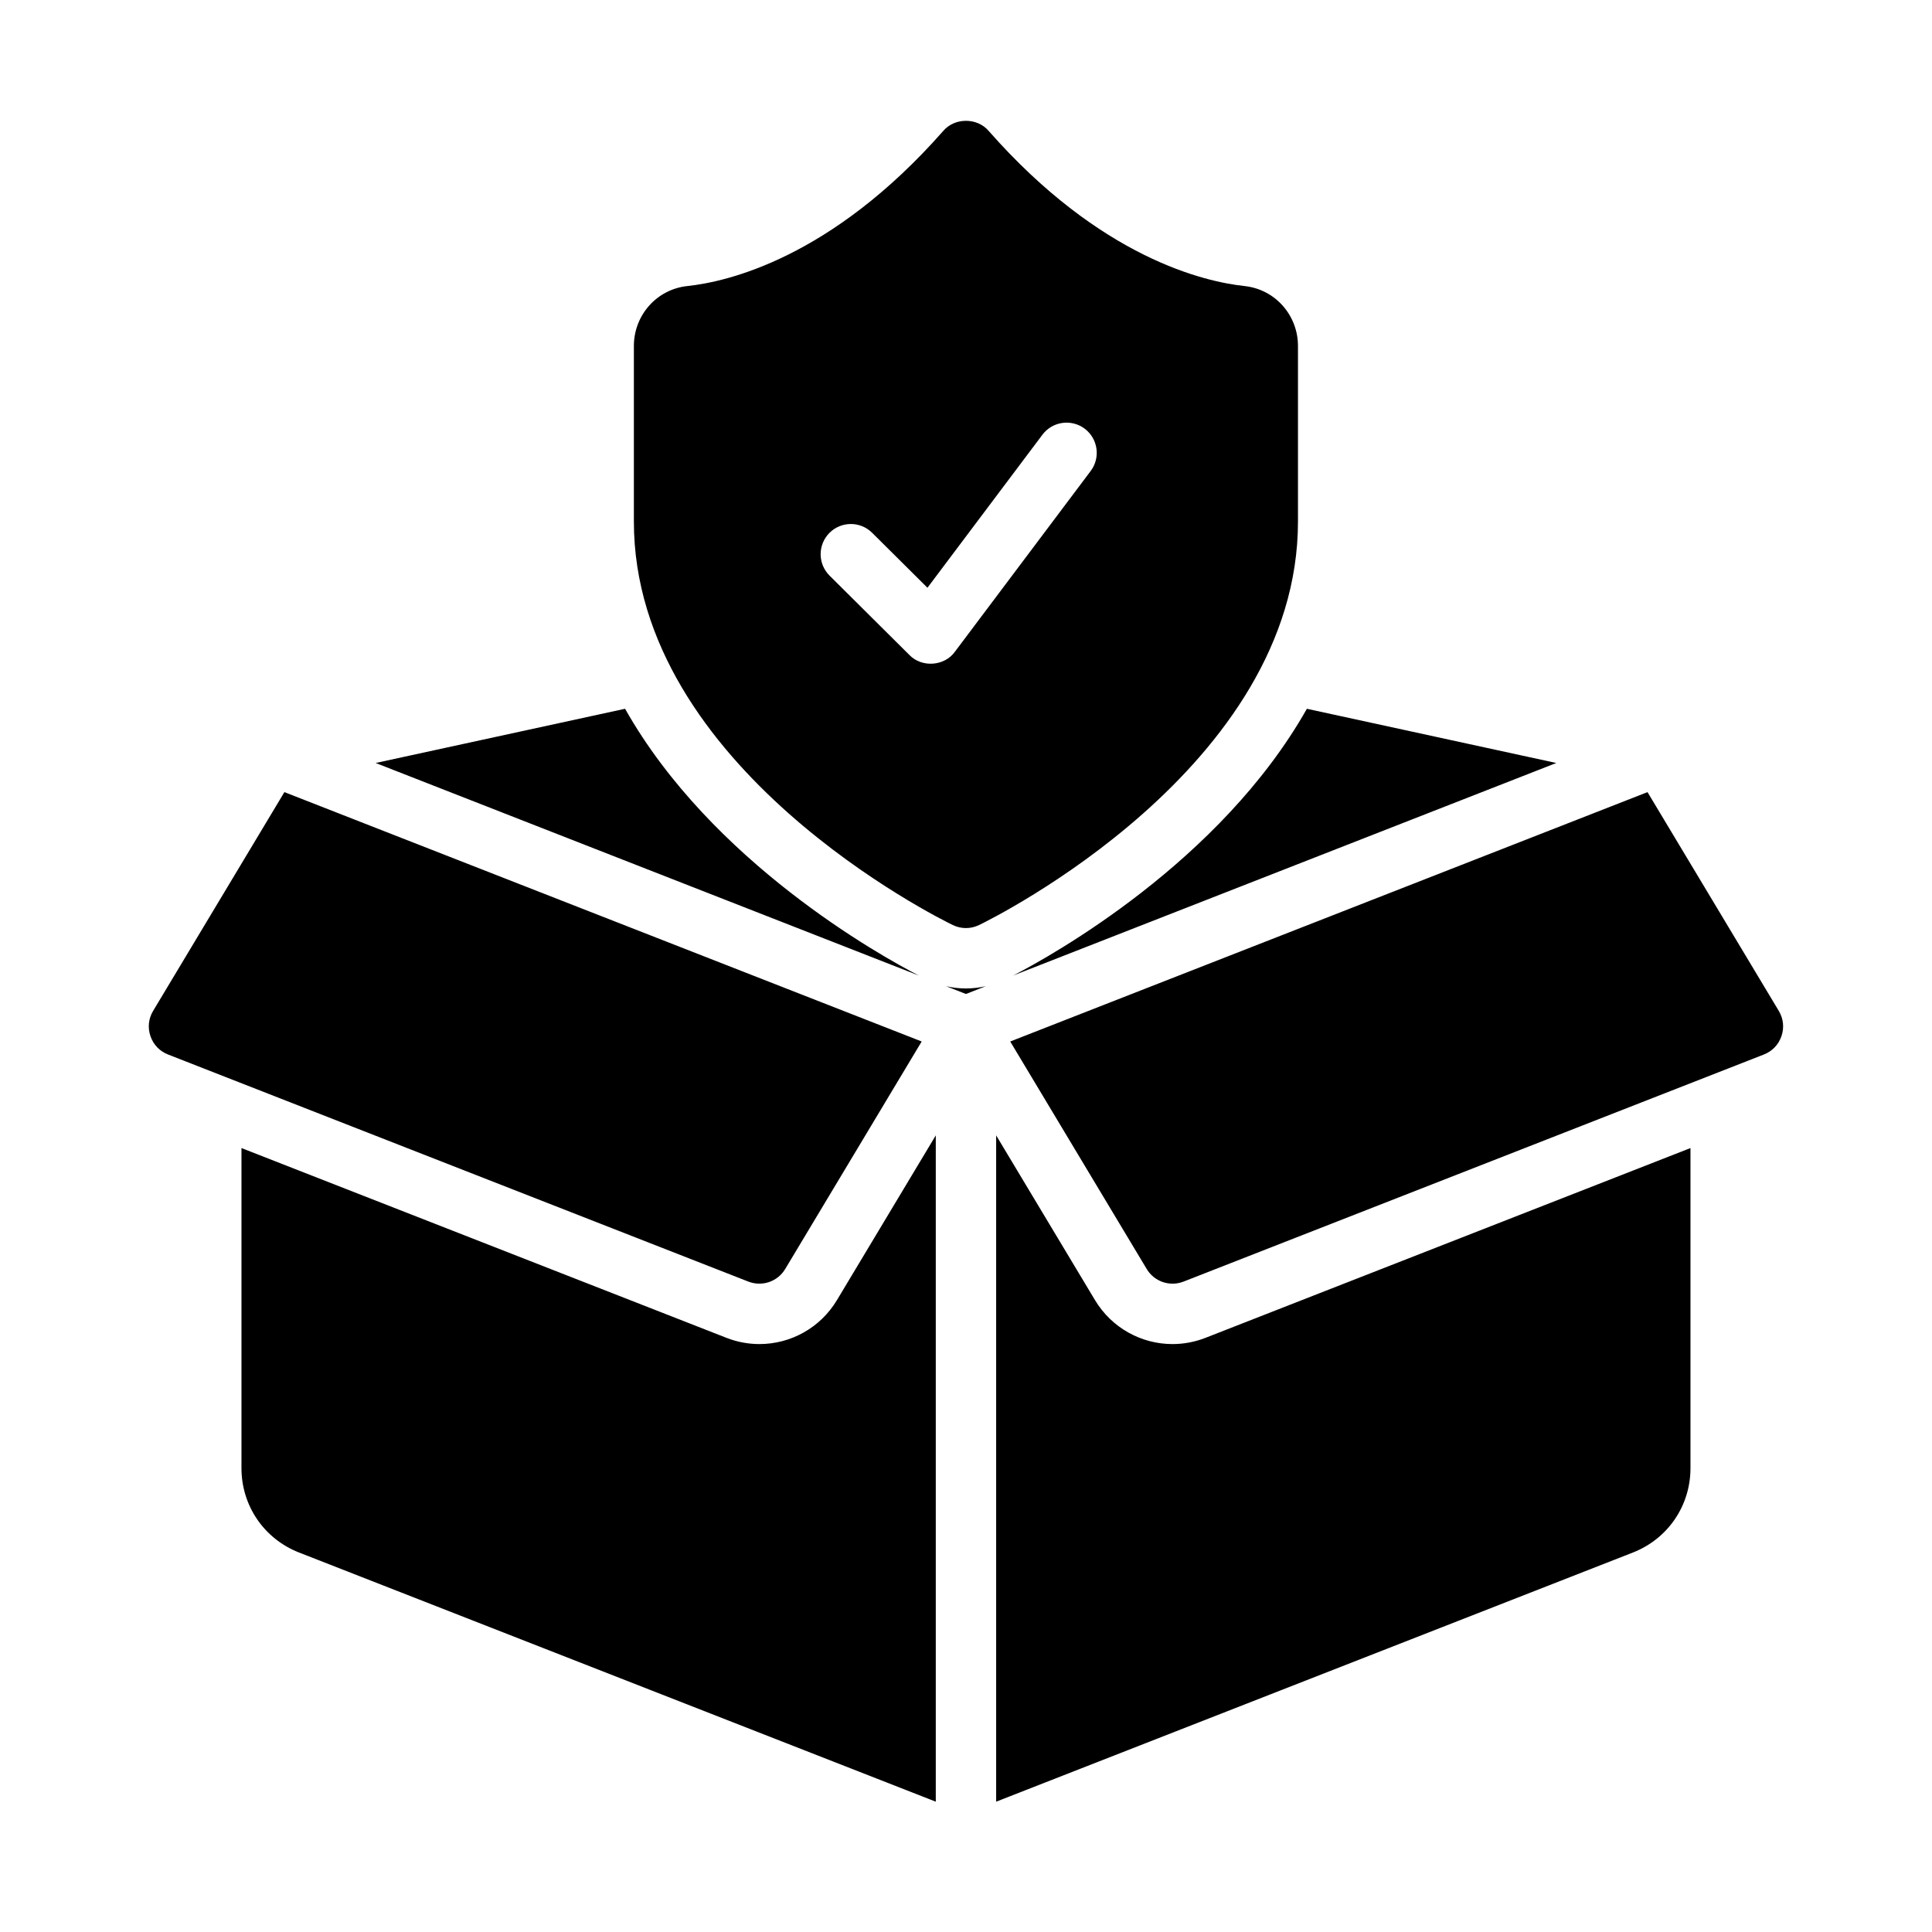
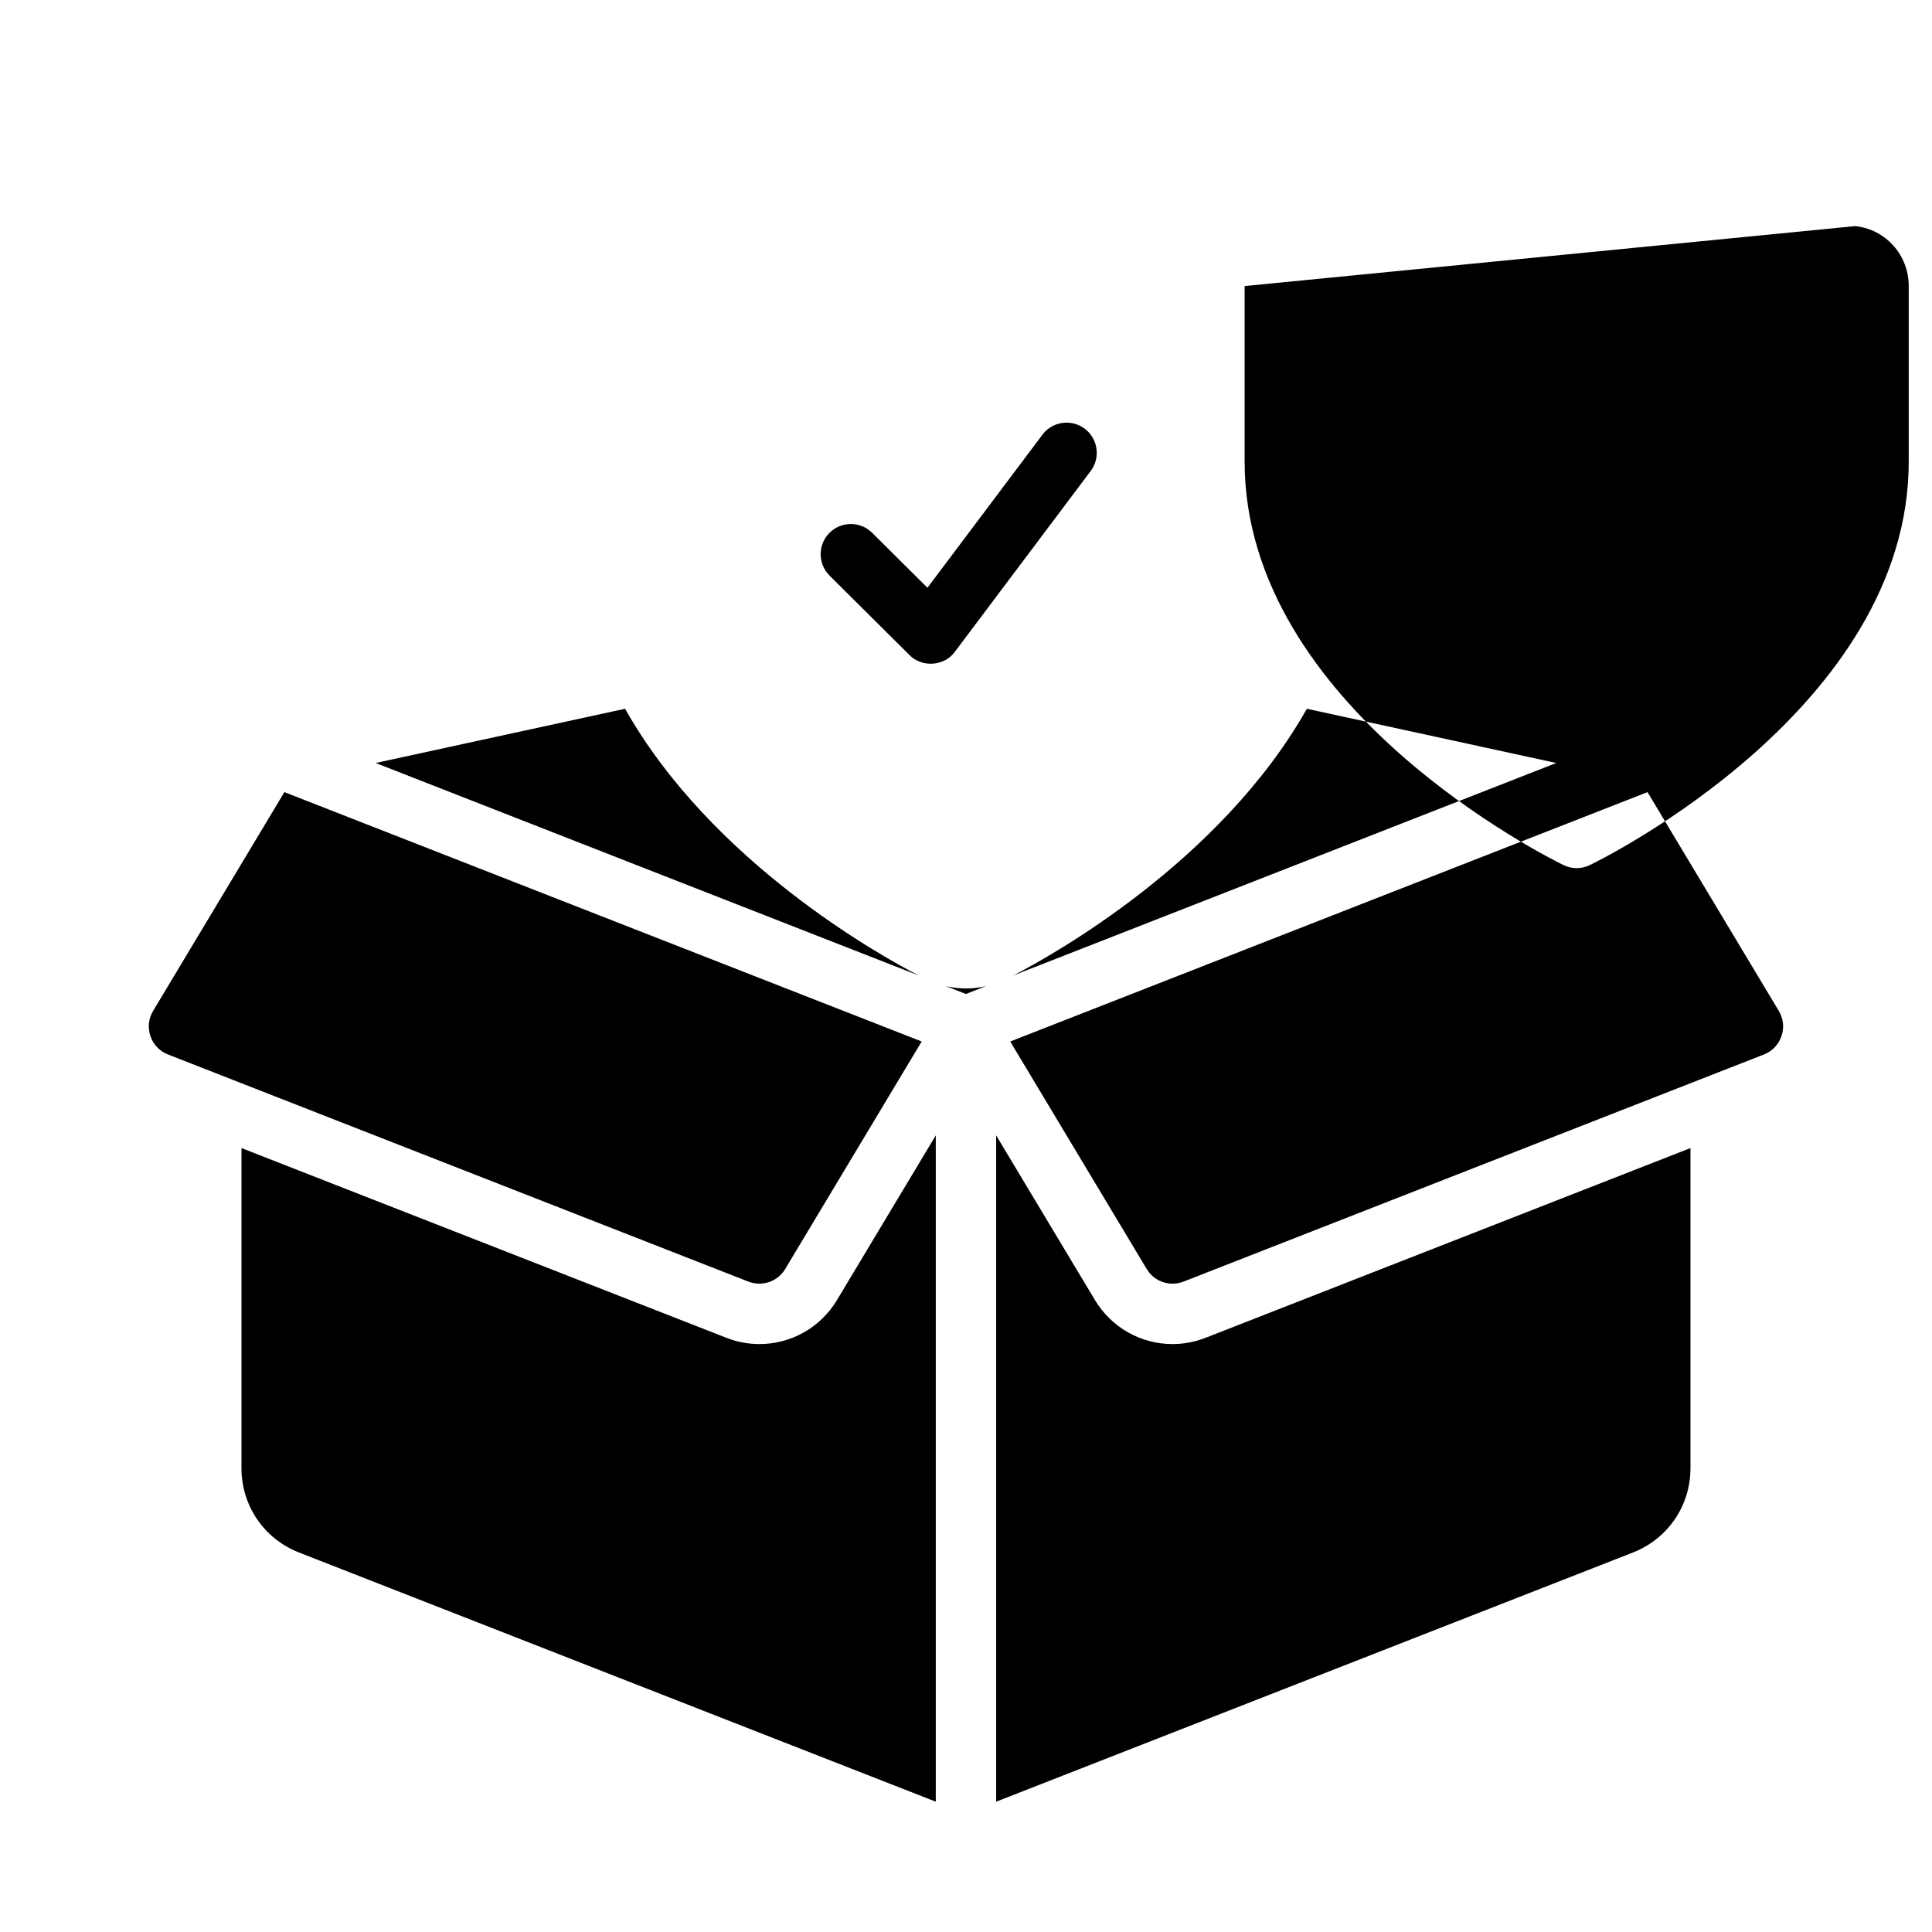
<svg xmlns="http://www.w3.org/2000/svg" id="Icon" viewBox="0 0 64 64">
-   <path d="m41.23 9.476c-1.312-.139-4.764-.918-8.477-5.137-.379-.449-1.129-.449-1.508 0-3.713 4.218-7.165 4.998-8.477 5.137-1.009.107-1.77.961-1.77 1.986v5.815c0 8.155 10.133 13.157 10.564 13.366.275.134.596.134.871 0 .432-.209 10.564-5.211 10.564-13.366v-5.815c0-1.025-.761-1.879-1.77-1.986zm-5.099 6.125-4.499 5.989c-.344.48-1.094.534-1.505.109l-2.647-2.631c-.392-.39-.394-1.022-.004-1.415.39-.391 1.022-.393 1.414-.004l1.833 1.821 3.809-5.07c.331-.442.96-.53 1.4-.199.441.332.53.959.199 1.4zm-30.564 19.331h0c-.279-.109-.486-.325-.583-.609-.097-.283-.065-.581.089-.837l4.348-7.246 21.111 8.261-4.521 7.536c-.252.42-.765.594-1.222.417zm24.87-2.616-17.993-7.041 8.262-1.796c2.865 5.073 8.451 8.176 9.731 8.837zm3.127-.001c1.284-.664 6.864-3.765 9.728-8.836l8.262 1.796zm25.449 2.008c-.097.284-.304.5-.583.609l-19.222 7.522c-.456.178-.971.003-1.222-.417l-4.521-7.536 21.111-8.261 4.348 7.246c.154.257.186.554.089.837zm-31.287 8.743 3.273-5.455v22.072l-21.093-8.254c-1.159-.454-1.907-1.55-1.907-2.794v-10.604l16.062 6.285c.36.141.731.208 1.097.208 1.027 0 2.011-.53 2.568-1.458zm12.211 1.25 16.062-6.285v10.604c0 1.244-.748 2.34-1.906 2.794l-21.094 8.254v-22.072l3.273 5.455c.557.928 1.541 1.458 2.568 1.458.366 0 .738-.067 1.097-.208zm-7.28-11.647-.659.258-.659-.258c.216.049.438.075.659.075.221 0 .442-.026.659-.075z" />
+   <path d="m41.23 9.476v5.815c0 8.155 10.133 13.157 10.564 13.366.275.134.596.134.871 0 .432-.209 10.564-5.211 10.564-13.366v-5.815c0-1.025-.761-1.879-1.77-1.986zm-5.099 6.125-4.499 5.989c-.344.48-1.094.534-1.505.109l-2.647-2.631c-.392-.39-.394-1.022-.004-1.415.39-.391 1.022-.393 1.414-.004l1.833 1.821 3.809-5.07c.331-.442.96-.53 1.4-.199.441.332.53.959.199 1.4zm-30.564 19.331h0c-.279-.109-.486-.325-.583-.609-.097-.283-.065-.581.089-.837l4.348-7.246 21.111 8.261-4.521 7.536c-.252.42-.765.594-1.222.417zm24.87-2.616-17.993-7.041 8.262-1.796c2.865 5.073 8.451 8.176 9.731 8.837zm3.127-.001c1.284-.664 6.864-3.765 9.728-8.836l8.262 1.796zm25.449 2.008c-.097.284-.304.5-.583.609l-19.222 7.522c-.456.178-.971.003-1.222-.417l-4.521-7.536 21.111-8.261 4.348 7.246c.154.257.186.554.089.837zm-31.287 8.743 3.273-5.455v22.072l-21.093-8.254c-1.159-.454-1.907-1.55-1.907-2.794v-10.604l16.062 6.285c.36.141.731.208 1.097.208 1.027 0 2.011-.53 2.568-1.458zm12.211 1.25 16.062-6.285v10.604c0 1.244-.748 2.34-1.906 2.794l-21.094 8.254v-22.072l3.273 5.455c.557.928 1.541 1.458 2.568 1.458.366 0 .738-.067 1.097-.208zm-7.28-11.647-.659.258-.659-.258c.216.049.438.075.659.075.221 0 .442-.026.659-.075z" />
</svg>